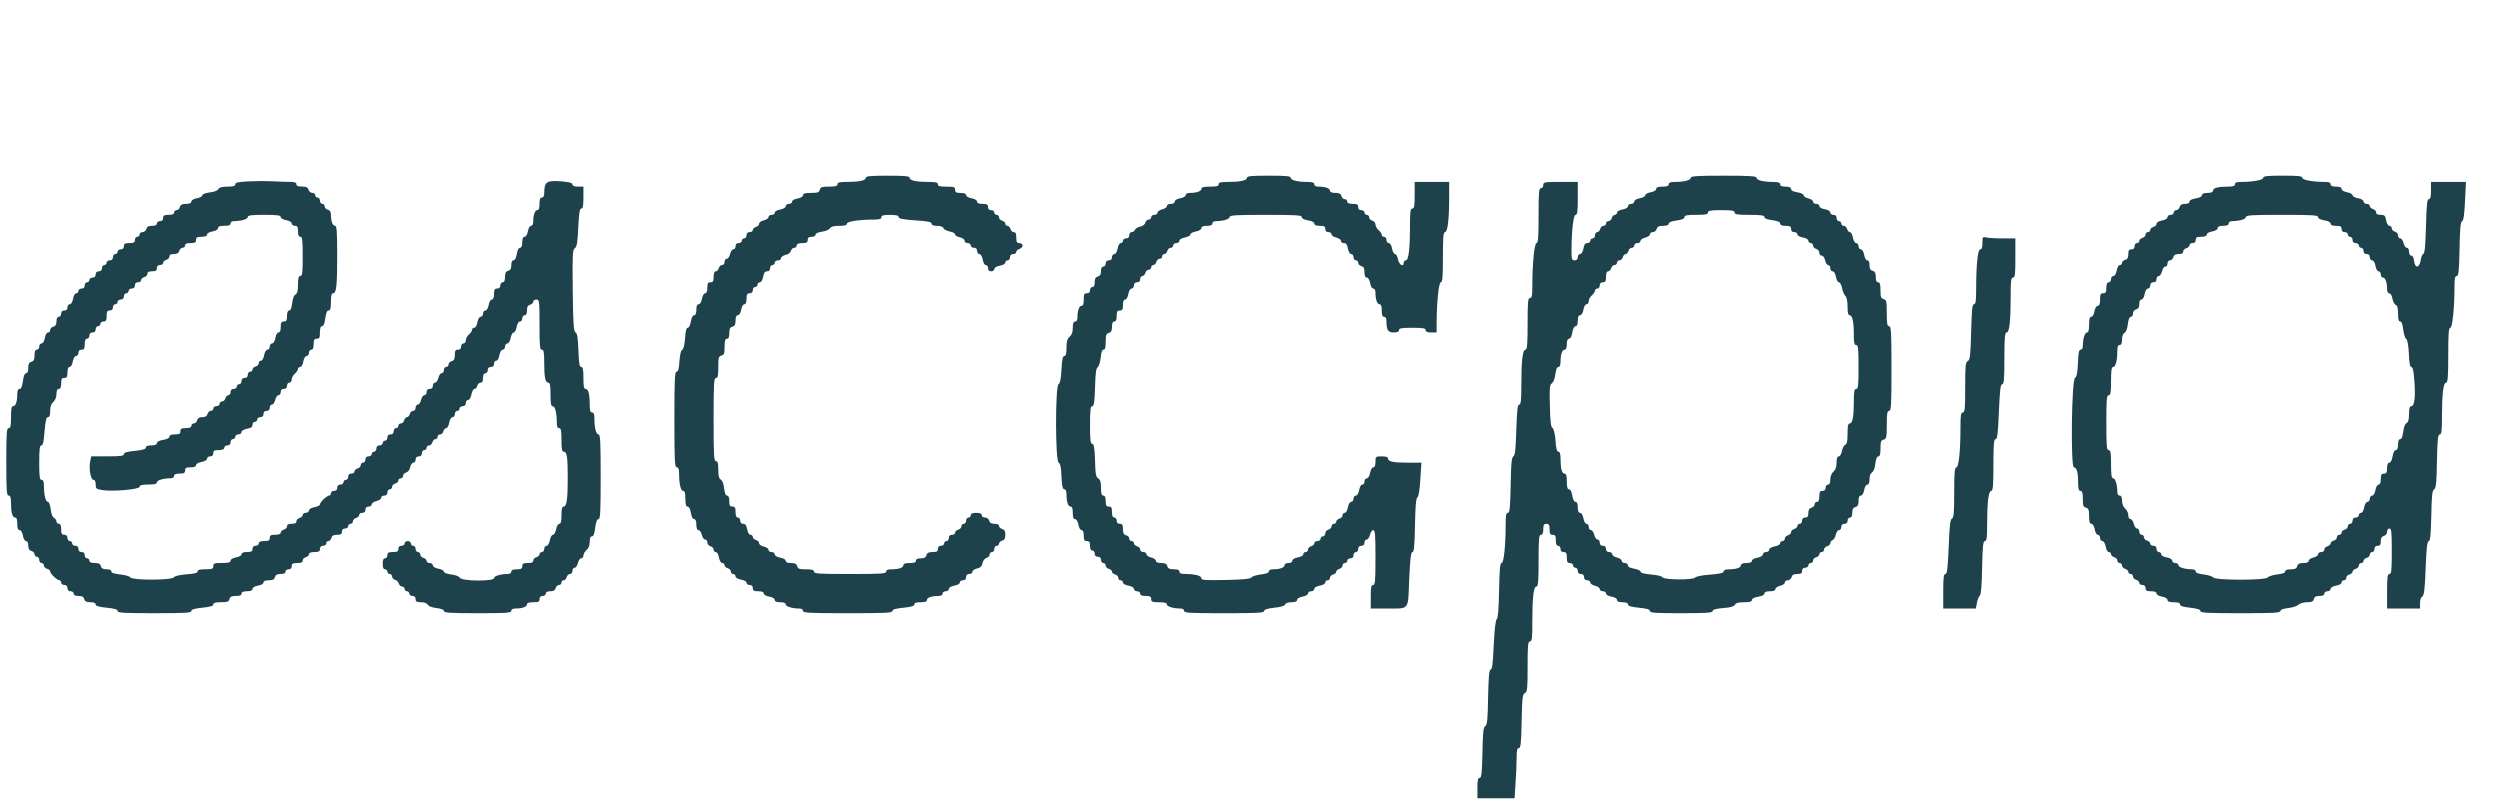
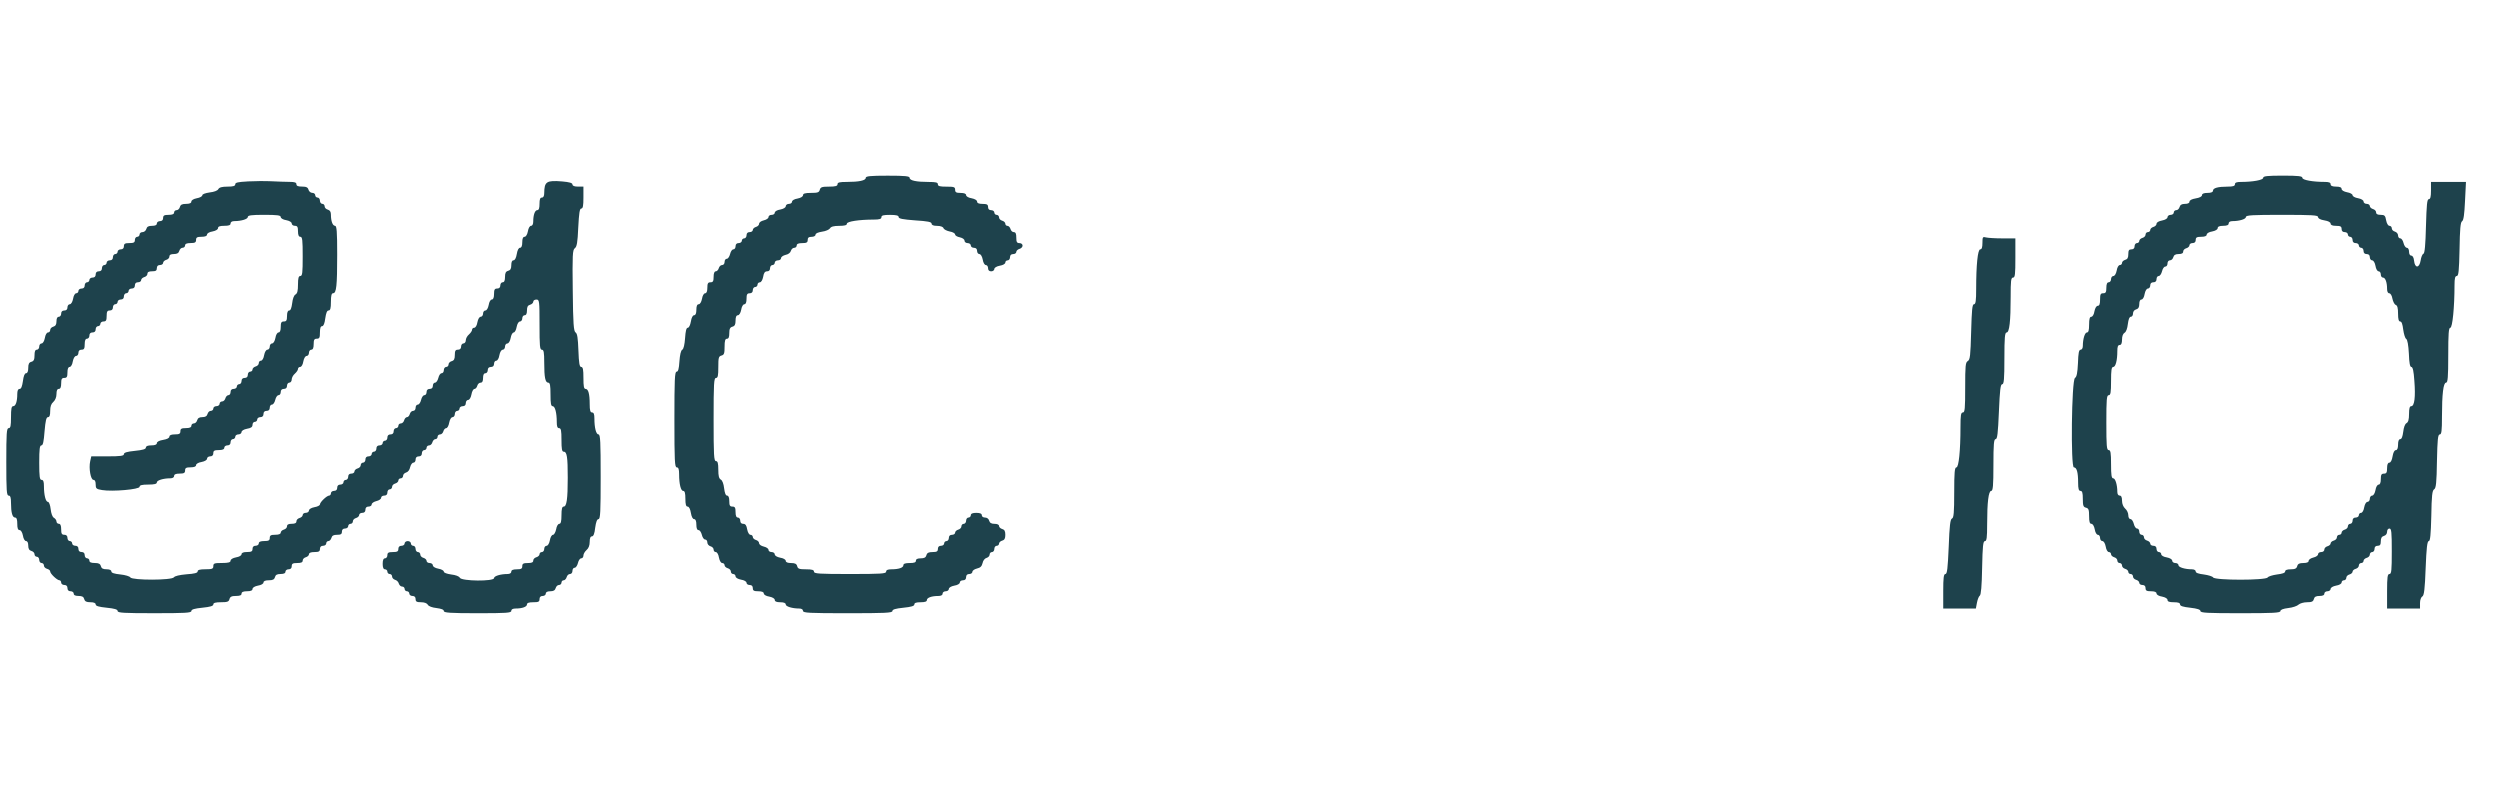
<svg xmlns="http://www.w3.org/2000/svg" version="1.0" width="1594pt" height="512pt" viewBox="0 0 1594 512" preserveAspectRatio="xMidYMid meet">
  <g transform="translate(0,512) scale(0.1,-0.1)" fill="#1E424C" stroke="none">
    <path d="M5520 3986 c0 -17 -43 -26 -121 -26 -46 0 -59 -3 -59 -15 0 -11 -13 -15 -54 -15 -45 0 -54 -3 -59 -20 -4 -17 -14 -20 -56 -20 -38 0 -51 -4 -51 -15 0 -8 -14 -17 -35 -21 -20 -3 -35 -12 -35 -20 0 -8 -9 -14 -20 -14 -11 0 -20 -7 -20 -15 0 -8 -14 -17 -35 -21 -20 -3 -35 -12 -35 -20 0 -8 -9 -14 -20 -14 -11 0 -20 -6 -20 -14 0 -8 -13 -17 -30 -21 -17 -4 -30 -13 -30 -22 0 -8 -9 -17 -20 -20 -11 -3 -20 -12 -20 -19 0 -8 -9 -14 -20 -14 -13 0 -20 -7 -20 -20 0 -11 -7 -20 -15 -20 -8 0 -15 -7 -15 -15 0 -8 -9 -15 -20 -15 -13 0 -20 -7 -20 -20 0 -11 -6 -20 -14 -20 -8 0 -17 -13 -21 -30 -4 -16 -13 -30 -21 -30 -8 0 -14 -9 -14 -20 0 -12 -7 -20 -16 -20 -9 0 -18 -9 -21 -20 -3 -11 -12 -20 -19 -20 -9 0 -14 -12 -14 -35 0 -28 -4 -35 -20 -35 -16 0 -20 -7 -20 -35 0 -23 -5 -35 -14 -35 -8 0 -17 -15 -20 -35 -4 -21 -13 -35 -21 -35 -10 0 -15 -11 -15 -35 0 -23 -5 -35 -14 -35 -9 0 -17 -15 -21 -40 -4 -23 -12 -40 -20 -40 -9 0 -14 -21 -17 -66 -3 -41 -9 -69 -18 -74 -9 -5 -15 -33 -18 -74 -3 -48 -8 -66 -18 -66 -12 0 -14 -52 -14 -305 0 -264 2 -305 15 -305 11 0 15 -12 15 -44 0 -63 11 -106 26 -106 10 0 14 -14 14 -50 0 -36 4 -50 14 -50 9 0 17 -15 21 -40 4 -25 12 -40 21 -40 9 0 14 -12 14 -35 0 -24 5 -35 14 -35 8 0 17 -14 21 -30 4 -17 13 -30 21 -30 8 0 14 -8 14 -19 0 -10 9 -21 20 -24 11 -3 20 -12 20 -21 0 -9 6 -16 14 -16 8 0 17 -15 20 -35 4 -21 13 -35 21 -35 8 0 15 -6 15 -14 0 -7 9 -16 20 -19 11 -3 20 -12 20 -21 0 -9 7 -16 15 -16 8 0 15 -7 15 -15 0 -8 14 -17 35 -21 20 -3 35 -12 35 -20 0 -8 9 -14 20 -14 13 0 20 -7 20 -20 0 -16 7 -20 35 -20 23 0 35 -5 35 -14 0 -8 15 -17 35 -20 21 -4 35 -13 35 -21 0 -10 11 -15 35 -15 23 0 35 -5 35 -14 0 -13 41 -26 86 -26 15 0 24 -6 24 -15 0 -13 38 -15 285 -15 237 0 285 2 285 14 0 10 20 16 70 21 50 5 70 11 70 21 0 10 12 14 40 14 27 0 40 4 40 14 0 15 30 26 73 26 17 0 27 5 27 15 0 8 9 15 20 15 11 0 20 7 20 15 0 8 14 17 35 21 20 3 35 12 35 20 0 8 9 14 20 14 13 0 20 7 20 20 0 13 7 20 20 20 11 0 20 6 20 14 0 8 13 17 29 21 22 5 31 14 36 35 3 16 14 30 26 33 10 3 19 12 19 21 0 9 7 16 15 16 8 0 15 9 15 20 0 11 7 20 15 20 8 0 15 6 15 14 0 7 9 16 20 19 15 4 20 14 20 37 0 23 -5 33 -20 37 -11 3 -20 12 -20 19 0 9 -11 14 -29 14 -20 0 -30 6 -34 20 -3 12 -14 20 -26 20 -12 0 -21 6 -21 15 0 10 -11 15 -35 15 -24 0 -35 -5 -35 -15 0 -8 -7 -15 -15 -15 -8 0 -15 -9 -15 -20 0 -11 -7 -20 -15 -20 -8 0 -15 -7 -15 -16 0 -9 -9 -18 -20 -21 -11 -3 -20 -12 -20 -19 0 -8 -9 -14 -20 -14 -13 0 -20 -7 -20 -20 0 -11 -7 -20 -15 -20 -8 0 -15 -7 -15 -15 0 -8 -9 -15 -20 -15 -13 0 -20 -7 -20 -20 0 -16 -7 -20 -34 -20 -25 0 -35 -5 -39 -20 -4 -15 -14 -20 -36 -20 -21 0 -31 -5 -31 -15 0 -11 -11 -15 -40 -15 -27 0 -40 -4 -40 -14 0 -16 -30 -26 -77 -26 -23 0 -33 -5 -33 -15 0 -13 -32 -15 -230 -15 -198 0 -230 2 -230 15 0 11 -12 15 -51 15 -42 0 -52 3 -56 20 -4 15 -14 20 -39 20 -22 0 -34 5 -34 14 0 8 -15 17 -35 20 -21 4 -35 13 -35 21 0 8 -9 15 -20 15 -11 0 -20 6 -20 14 0 8 -13 17 -30 21 -17 4 -30 13 -30 22 0 8 -9 17 -20 20 -11 3 -20 12 -20 19 0 8 -7 14 -15 14 -8 0 -17 14 -21 35 -4 25 -11 35 -25 35 -12 0 -19 7 -19 20 0 11 -7 20 -15 20 -10 0 -15 11 -15 35 0 28 -4 35 -20 35 -16 0 -20 7 -20 35 0 23 -5 35 -14 35 -9 0 -15 16 -19 47 -3 27 -11 50 -21 55 -12 7 -16 24 -16 63 0 42 -4 55 -15 55 -13 0 -15 36 -15 265 0 229 2 265 15 265 12 0 15 14 15 69 0 60 2 69 20 74 17 4 20 14 20 56 0 39 4 51 15 51 11 0 15 11 15 36 0 27 5 37 20 41 15 4 20 14 20 39 0 23 5 34 15 34 8 0 17 14 21 35 3 20 12 35 20 35 9 0 14 12 14 35 0 28 4 35 20 35 13 0 20 7 20 20 0 11 7 20 15 20 8 0 15 7 15 15 0 8 7 15 15 15 8 0 17 14 21 35 4 25 11 35 25 35 12 0 19 7 19 20 0 11 7 20 15 20 8 0 15 7 15 15 0 8 9 15 20 15 11 0 20 6 20 14 0 8 13 17 29 21 17 3 31 14 34 26 3 10 12 19 21 19 9 0 16 7 16 15 0 10 11 15 35 15 28 0 35 4 35 20 0 15 7 20 25 20 14 0 25 6 25 14 0 8 16 15 42 19 23 3 45 13 50 21 6 11 24 16 58 16 36 0 50 4 50 14 0 14 78 26 171 26 37 0 49 4 49 15 0 12 13 15 55 15 40 0 55 -4 55 -14 0 -10 26 -15 105 -21 80 -5 105 -10 105 -21 0 -9 12 -14 35 -14 22 0 38 -6 41 -15 3 -8 21 -17 40 -21 19 -3 34 -12 34 -19 0 -7 14 -15 30 -18 18 -4 30 -13 30 -22 0 -8 9 -15 20 -15 11 0 20 -7 20 -15 0 -8 9 -15 20 -15 13 0 20 -7 20 -20 0 -11 7 -20 15 -20 8 0 17 -14 21 -35 3 -20 12 -35 20 -35 8 0 14 -9 14 -20 0 -13 7 -20 20 -20 11 0 20 7 20 15 0 8 14 17 35 21 20 3 35 12 35 20 0 8 7 14 15 14 8 0 15 9 15 20 0 13 7 20 20 20 11 0 20 6 20 14 0 7 9 16 20 19 11 3 20 12 20 21 0 9 -8 16 -20 16 -16 0 -20 7 -20 35 0 25 -4 35 -16 35 -9 0 -18 9 -21 20 -3 11 -12 20 -19 20 -8 0 -14 6 -14 14 0 7 -9 16 -20 19 -11 3 -20 12 -20 21 0 9 -7 16 -15 16 -8 0 -15 7 -15 15 0 8 -9 15 -20 15 -13 0 -20 7 -20 20 0 16 -7 20 -35 20 -24 0 -35 5 -35 15 0 8 -14 17 -35 21 -20 3 -35 12 -35 20 0 9 -12 14 -35 14 -28 0 -35 4 -35 20 0 18 -7 20 -55 20 -42 0 -55 3 -55 15 0 12 -13 15 -59 15 -78 0 -121 9 -121 26 0 11 -28 14 -140 14 -112 0 -140 -3 -140 -14z" />
-     <path d="M7950 3986 c0 -17 -43 -26 -121 -26 -46 0 -59 -3 -59 -15 0 -12 -13 -15 -55 -15 -40 0 -55 -4 -55 -14 0 -15 -30 -26 -72 -26 -17 0 -28 -5 -28 -14 0 -8 -15 -17 -35 -20 -21 -4 -35 -13 -35 -21 0 -9 -10 -15 -25 -15 -15 0 -25 -6 -25 -14 0 -8 -13 -17 -30 -21 -16 -4 -30 -13 -30 -21 0 -8 -9 -14 -20 -14 -11 0 -20 -7 -20 -15 0 -8 -7 -15 -16 -15 -9 0 -18 -9 -21 -19 -3 -12 -17 -23 -33 -26 -16 -3 -31 -13 -34 -21 -3 -8 -12 -14 -21 -14 -8 0 -15 -9 -15 -20 0 -13 -7 -20 -20 -20 -11 0 -20 -7 -20 -15 0 -8 -6 -15 -14 -15 -8 0 -17 -15 -20 -35 -4 -21 -13 -35 -21 -35 -8 0 -15 -9 -15 -20 0 -13 -7 -20 -20 -20 -13 0 -20 -7 -20 -20 0 -11 -7 -20 -15 -20 -10 0 -15 -10 -15 -29 0 -20 -6 -30 -20 -34 -15 -4 -20 -14 -20 -36 0 -21 -5 -31 -15 -31 -8 0 -15 -9 -15 -20 0 -13 -7 -20 -20 -20 -17 0 -20 -7 -20 -40 0 -27 -4 -40 -14 -40 -15 0 -26 -30 -26 -72 0 -18 -5 -28 -15 -28 -11 0 -15 -11 -15 -40 0 -28 -6 -45 -20 -57 -15 -13 -20 -30 -20 -70 0 -38 -4 -53 -14 -53 -10 0 -15 -22 -18 -86 -3 -59 -9 -88 -19 -94 -21 -14 -21 -487 1 -500 11 -7 16 -32 18 -90 3 -60 8 -80 18 -80 9 0 14 -11 14 -32 0 -48 10 -78 26 -78 10 0 14 -13 14 -40 0 -28 4 -40 15 -40 8 0 17 -14 21 -35 3 -20 12 -35 20 -35 9 0 14 -12 14 -35 0 -28 4 -35 20 -35 16 0 20 -7 20 -30 0 -20 5 -30 15 -30 8 0 15 -9 15 -20 0 -13 7 -20 20 -20 13 0 20 -7 20 -20 0 -11 7 -20 15 -20 8 0 15 -7 15 -16 0 -9 9 -18 20 -21 11 -3 20 -11 20 -18 0 -7 9 -15 20 -18 11 -3 20 -12 20 -21 0 -9 7 -16 15 -16 8 0 15 -6 15 -14 0 -8 15 -17 35 -20 21 -4 35 -13 35 -21 0 -8 9 -15 20 -15 11 0 20 -7 20 -15 0 -10 11 -15 35 -15 28 0 35 -4 35 -20 0 -17 7 -20 50 -20 36 0 50 -4 50 -14 0 -13 41 -26 86 -26 15 0 24 -6 24 -15 0 -13 35 -15 255 -15 210 0 255 2 255 14 0 9 20 16 64 21 42 4 66 11 70 21 3 8 19 14 41 14 24 0 35 5 35 15 0 8 14 17 35 21 20 3 35 12 35 20 0 8 9 14 20 14 11 0 20 7 20 15 0 8 14 17 35 21 20 3 35 12 35 20 0 8 7 14 15 14 8 0 15 7 15 16 0 9 9 18 20 21 11 3 20 11 20 18 0 7 9 15 20 18 11 3 20 12 20 21 0 9 7 16 15 16 8 0 15 7 15 15 0 8 9 15 20 15 13 0 20 7 20 20 0 11 7 20 15 20 8 0 15 9 15 20 0 13 7 20 20 20 13 0 20 7 20 20 0 11 6 20 14 20 8 0 17 14 21 30 4 16 13 30 21 30 12 0 14 -30 14 -175 0 -149 -2 -175 -15 -175 -12 0 -15 -15 -15 -75 l0 -75 98 0 c153 0 139 -17 147 186 6 133 11 174 21 174 10 0 13 38 16 170 2 123 7 173 15 178 8 5 15 47 19 115 l7 107 -84 0 c-97 0 -129 7 -129 26 0 10 -13 14 -40 14 -39 0 -40 -1 -40 -35 0 -23 -5 -35 -14 -35 -8 0 -17 -15 -20 -35 -4 -21 -13 -35 -21 -35 -8 0 -15 -9 -15 -20 0 -11 -6 -20 -14 -20 -8 0 -17 -15 -20 -35 -4 -21 -13 -35 -21 -35 -8 0 -15 -9 -15 -20 0 -11 -7 -20 -15 -20 -8 0 -17 -14 -21 -35 -3 -20 -12 -35 -20 -35 -8 0 -14 -7 -14 -16 0 -9 -9 -18 -20 -21 -11 -3 -20 -12 -20 -19 0 -8 -7 -14 -15 -14 -8 0 -15 -7 -15 -16 0 -9 -9 -18 -20 -21 -11 -3 -20 -14 -20 -24 0 -11 -7 -19 -15 -19 -8 0 -15 -7 -15 -15 0 -8 -9 -15 -20 -15 -11 0 -20 -6 -20 -14 0 -7 -9 -16 -20 -19 -11 -3 -20 -12 -20 -21 0 -9 -7 -16 -15 -16 -8 0 -15 -6 -15 -14 0 -8 -15 -17 -35 -20 -21 -4 -35 -13 -35 -21 0 -9 -10 -15 -25 -15 -15 0 -25 -6 -25 -14 0 -15 -30 -26 -72 -26 -17 0 -28 -5 -28 -14 0 -9 -18 -15 -52 -19 -28 -4 -55 -12 -59 -19 -6 -9 -51 -14 -164 -16 -130 -3 -155 -1 -155 11 0 16 -41 27 -101 27 -28 0 -39 4 -39 15 0 11 -11 15 -36 15 -27 0 -37 5 -41 20 -4 15 -14 20 -39 20 -23 0 -34 5 -34 14 0 8 -13 17 -30 21 -16 4 -30 13 -30 21 0 8 -9 14 -20 14 -12 0 -20 7 -20 16 0 9 -9 18 -20 21 -11 3 -20 12 -20 19 0 8 -7 14 -15 14 -8 0 -15 7 -15 16 0 9 -9 18 -20 21 -15 4 -20 14 -20 39 0 27 -4 34 -20 34 -13 0 -20 7 -20 20 0 11 -7 20 -15 20 -10 0 -15 11 -15 35 0 28 -4 35 -20 35 -16 0 -20 7 -20 35 0 24 -5 35 -15 35 -11 0 -15 12 -15 50 0 36 -5 52 -17 59 -15 8 -19 27 -21 115 -3 83 -7 106 -18 106 -11 0 -14 23 -14 120 0 97 3 120 14 120 11 0 15 25 18 120 2 89 7 123 17 129 7 5 16 32 19 60 3 34 9 51 18 51 10 0 14 14 14 51 0 42 3 52 20 56 15 4 20 14 20 39 0 24 5 34 15 34 10 0 15 11 15 35 0 28 4 35 20 35 16 0 20 7 20 35 0 23 5 35 14 35 8 0 17 15 20 35 4 21 13 35 21 35 8 0 15 9 15 20 0 13 7 20 20 20 13 0 20 7 20 20 0 11 6 20 14 20 7 0 16 9 19 20 3 11 12 20 21 20 9 0 16 7 16 15 0 8 6 15 14 15 7 0 16 9 19 20 3 11 12 20 21 20 9 0 16 7 16 15 0 8 6 15 14 15 7 0 16 9 19 20 3 11 12 20 21 20 9 0 16 7 16 15 0 8 9 15 20 15 11 0 20 7 20 15 0 8 14 17 35 21 19 3 35 12 35 19 0 7 16 16 35 19 21 4 35 13 35 21 0 10 11 15 35 15 24 0 35 5 35 15 0 9 9 15 24 15 45 0 86 13 86 26 0 12 42 14 230 14 191 0 230 -2 230 -14 0 -9 15 -17 40 -21 25 -4 40 -12 40 -21 0 -9 12 -14 35 -14 28 0 35 -4 35 -20 0 -13 7 -20 20 -20 11 0 20 -6 20 -14 0 -8 14 -17 30 -21 17 -4 30 -13 30 -21 0 -8 8 -14 19 -14 14 0 21 -10 25 -35 4 -21 13 -35 21 -35 8 0 15 -9 15 -20 0 -11 7 -20 15 -20 8 0 15 -7 15 -16 0 -9 9 -18 20 -21 15 -4 20 -14 20 -39 0 -23 5 -34 15 -34 8 0 17 -14 21 -35 3 -20 12 -35 20 -35 9 0 14 -11 14 -27 0 -43 11 -73 26 -73 10 0 14 -13 14 -40 0 -29 4 -40 15 -40 10 0 15 -10 15 -27 0 -58 10 -73 46 -73 24 0 34 5 34 15 0 12 16 15 85 15 69 0 85 -3 85 -15 0 -10 11 -15 35 -15 l35 0 0 53 c0 135 13 267 27 267 10 0 13 32 13 160 0 128 3 160 14 160 16 0 26 82 26 221 l0 99 -110 0 -110 0 0 -85 c0 -69 -3 -85 -15 -85 -12 0 -15 -19 -15 -112 0 -147 -9 -218 -26 -218 -8 0 -14 -7 -14 -15 0 -31 -29 -14 -36 20 -3 19 -12 35 -19 35 -7 0 -16 16 -19 35 -4 21 -13 35 -21 35 -8 0 -15 9 -15 20 0 11 -7 20 -15 20 -8 0 -15 6 -15 13 0 7 -9 20 -20 30 -11 9 -20 25 -20 36 0 10 -9 21 -20 24 -11 3 -20 12 -20 21 0 9 -7 16 -15 16 -8 0 -15 7 -15 15 0 8 -9 15 -20 15 -13 0 -20 7 -20 20 0 16 -7 20 -35 20 -24 0 -35 5 -35 15 0 8 -7 15 -16 15 -9 0 -18 9 -21 20 -4 15 -14 20 -39 20 -22 0 -34 5 -34 14 0 15 -30 26 -72 26 -18 0 -28 5 -28 15 0 11 -12 15 -44 15 -63 0 -106 11 -106 26 0 11 -28 14 -140 14 -112 0 -140 -3 -140 -14z" />
-     <path d="M10780 3986 c0 -15 -42 -26 -101 -26 -28 0 -39 -4 -39 -15 0 -11 -11 -15 -40 -15 -28 0 -40 -4 -40 -15 0 -8 -14 -17 -35 -21 -19 -3 -35 -12 -35 -19 0 -7 -16 -16 -35 -19 -21 -4 -35 -13 -35 -21 0 -8 -9 -15 -20 -15 -11 0 -20 -7 -20 -15 0 -8 -14 -17 -35 -21 -20 -3 -35 -12 -35 -20 0 -8 -6 -14 -14 -14 -7 0 -16 -9 -19 -20 -3 -11 -12 -20 -21 -20 -9 0 -16 -7 -16 -15 0 -8 -7 -15 -16 -15 -9 0 -18 -9 -21 -20 -3 -11 -12 -20 -19 -20 -8 0 -14 -9 -14 -20 0 -11 -7 -20 -15 -20 -8 0 -15 -7 -15 -15 0 -8 -8 -15 -19 -15 -14 0 -21 -10 -25 -35 -4 -21 -13 -35 -21 -35 -8 0 -15 -9 -15 -20 0 -13 -7 -20 -20 -20 -18 0 -20 7 -20 63 0 124 12 227 26 227 11 0 14 23 14 105 l0 105 -110 0 c-103 0 -110 -1 -110 -20 0 -11 -7 -20 -15 -20 -13 0 -15 -26 -15 -175 0 -140 -3 -175 -13 -175 -14 0 -27 -133 -27 -282 0 -54 -3 -68 -15 -68 -13 0 -15 -25 -15 -165 0 -132 -3 -165 -14 -165 -18 0 -26 -71 -26 -227 0 -97 -3 -123 -14 -123 -10 0 -14 -34 -18 -161 -4 -124 -8 -163 -19 -169 -11 -7 -15 -47 -17 -185 -3 -143 -6 -175 -18 -175 -11 0 -14 -17 -14 -77 0 -135 -12 -243 -26 -243 -10 0 -13 -41 -16 -175 -2 -121 -7 -178 -15 -183 -7 -5 -14 -62 -19 -165 -5 -117 -10 -157 -20 -157 -9 0 -13 -42 -16 -175 -2 -143 -6 -177 -18 -185 -12 -7 -16 -40 -18 -170 -3 -131 -6 -160 -18 -160 -11 0 -14 -15 -14 -65 l0 -65 118 0 119 0 6 98 c4 53 7 125 7 160 0 47 3 62 14 62 12 0 15 31 18 171 3 150 5 172 21 180 15 9 17 28 17 169 0 136 2 160 15 160 13 0 15 20 15 123 0 156 8 227 26 227 11 0 14 33 14 165 0 140 2 165 15 165 10 0 15 11 15 35 0 28 4 35 20 35 16 0 20 -7 20 -35 0 -28 4 -35 20 -35 16 0 20 -7 20 -35 0 -24 5 -35 15 -35 8 0 15 -9 15 -20 0 -13 7 -20 20 -20 16 0 20 -7 20 -35 0 -28 4 -35 20 -35 11 0 20 -7 20 -15 0 -8 7 -15 15 -15 8 0 15 -9 15 -20 0 -13 7 -20 20 -20 13 0 20 -7 20 -20 0 -13 7 -20 20 -20 11 0 20 -6 20 -14 0 -8 14 -17 30 -21 17 -4 30 -13 30 -21 0 -8 9 -14 20 -14 11 0 20 -6 20 -14 0 -8 15 -17 35 -20 21 -4 35 -13 35 -21 0 -10 11 -15 35 -15 23 0 35 -5 35 -14 0 -10 20 -16 70 -21 50 -5 70 -11 70 -21 0 -12 35 -14 200 -14 162 0 200 3 200 14 0 9 20 15 67 19 46 3 69 10 75 21 6 11 23 16 58 16 36 0 50 4 50 14 0 9 15 17 40 21 25 4 40 12 40 21 0 9 12 14 35 14 24 0 35 5 35 14 0 8 14 17 30 21 17 4 30 13 30 21 0 8 8 14 19 14 10 0 21 9 24 20 4 15 14 20 36 20 24 0 31 4 31 20 0 13 7 20 20 20 11 0 20 7 20 15 0 8 7 15 15 15 8 0 15 7 15 16 0 9 9 18 20 21 11 3 20 12 20 19 0 8 7 14 15 14 8 0 15 7 15 16 0 9 9 18 20 21 11 3 20 12 20 19 0 8 6 17 14 20 8 3 18 19 21 35 4 16 13 29 21 29 8 0 14 9 14 20 0 13 7 20 20 20 13 0 20 7 20 20 0 11 7 20 15 20 10 0 15 10 15 31 0 22 5 32 20 36 15 4 20 14 20 39 0 23 5 34 15 34 8 0 17 14 21 35 3 20 12 35 20 35 9 0 14 12 14 35 0 21 6 37 16 43 10 5 18 28 21 55 4 31 10 47 19 47 10 0 14 14 14 51 0 42 3 52 20 56 18 5 20 14 20 94 0 72 3 89 15 89 13 0 15 37 15 270 0 233 -2 270 -15 270 -12 0 -15 16 -15 84 0 75 -2 84 -20 89 -17 4 -20 14 -20 56 0 39 -4 51 -15 51 -10 0 -15 10 -15 34 0 25 -5 35 -20 39 -15 4 -20 14 -20 36 0 20 -5 31 -14 31 -8 0 -17 15 -20 35 -4 21 -13 35 -21 35 -8 0 -15 9 -15 20 0 11 -7 20 -15 20 -8 0 -17 14 -21 35 -3 19 -12 35 -19 35 -7 0 -15 9 -18 20 -3 11 -12 20 -21 20 -9 0 -16 7 -16 15 0 8 -7 15 -15 15 -8 0 -15 9 -15 20 0 13 -7 20 -20 20 -11 0 -20 7 -20 15 0 8 -14 17 -35 21 -20 3 -35 12 -35 20 0 8 -9 14 -20 14 -11 0 -20 6 -20 14 0 8 -13 17 -30 21 -16 4 -30 12 -30 20 0 7 -17 15 -40 19 -26 4 -40 11 -40 21 0 10 -11 15 -35 15 -24 0 -35 5 -35 15 0 11 -12 15 -44 15 -63 0 -106 11 -106 26 0 11 -38 14 -210 14 -172 0 -210 -3 -210 -14z m280 -221 c0 -12 17 -15 95 -15 74 0 95 -3 95 -14 0 -9 18 -16 50 -20 34 -5 50 -11 50 -21 0 -10 11 -15 35 -15 28 0 35 -4 35 -20 0 -13 7 -20 20 -20 11 0 20 -6 20 -14 0 -8 15 -17 35 -20 21 -4 35 -13 35 -21 0 -8 7 -15 15 -15 8 0 15 -7 15 -16 0 -9 9 -18 20 -21 11 -3 20 -14 20 -24 0 -11 7 -19 15 -19 9 0 18 -12 22 -30 3 -16 12 -30 19 -30 8 0 14 -9 14 -20 0 -11 7 -20 15 -20 8 0 17 -14 21 -35 3 -19 12 -35 19 -35 7 0 16 -16 20 -36 3 -20 13 -43 21 -51 9 -9 14 -35 14 -69 0 -39 4 -54 14 -54 17 0 26 -44 26 -126 0 -50 3 -64 15 -64 13 0 15 -22 15 -140 0 -118 -2 -140 -15 -140 -12 0 -15 -15 -15 -79 0 -97 -8 -141 -26 -141 -11 0 -14 -17 -14 -65 0 -49 -4 -67 -15 -71 -8 -3 -17 -21 -21 -40 -3 -19 -12 -34 -20 -34 -10 0 -14 -13 -14 -40 0 -28 -6 -45 -20 -57 -12 -11 -20 -30 -20 -50 0 -23 -5 -33 -15 -33 -8 0 -15 -9 -15 -20 0 -13 -7 -20 -20 -20 -16 0 -20 -7 -20 -35 0 -24 -5 -35 -15 -35 -8 0 -15 -7 -15 -16 0 -9 -9 -18 -20 -21 -14 -4 -20 -14 -20 -34 0 -22 -5 -29 -20 -29 -13 0 -20 -7 -20 -20 0 -11 -7 -20 -15 -20 -8 0 -15 -6 -15 -14 0 -7 -9 -16 -20 -19 -11 -3 -20 -12 -20 -20 0 -8 -9 -17 -20 -20 -11 -3 -20 -12 -20 -21 0 -9 -7 -16 -15 -16 -8 0 -15 -6 -15 -14 0 -8 -15 -17 -35 -20 -21 -4 -35 -13 -35 -21 0 -8 -9 -15 -20 -15 -11 0 -20 -7 -20 -15 0 -8 -14 -17 -35 -21 -20 -3 -35 -12 -35 -20 0 -9 -12 -14 -35 -14 -23 0 -35 -5 -35 -14 0 -16 -30 -26 -77 -26 -21 0 -33 -5 -33 -14 0 -9 -24 -15 -87 -20 -48 -3 -90 -12 -94 -18 -11 -17 -198 -16 -209 1 -4 8 -36 15 -74 18 -43 4 -66 10 -66 18 0 7 -18 15 -40 19 -26 4 -40 11 -40 21 0 8 -9 15 -20 15 -11 0 -20 6 -20 14 0 8 -13 17 -30 21 -16 4 -30 13 -30 21 0 8 -9 14 -20 14 -13 0 -20 7 -20 20 0 13 -7 20 -20 20 -13 0 -20 7 -20 20 0 11 -6 20 -14 20 -8 0 -17 13 -21 30 -4 16 -13 30 -21 30 -8 0 -14 9 -14 20 0 11 -6 20 -14 20 -8 0 -17 15 -20 35 -4 21 -13 35 -21 35 -10 0 -15 11 -15 35 0 23 -5 35 -14 35 -9 0 -17 15 -21 40 -4 25 -12 40 -21 40 -10 0 -14 14 -14 50 0 36 -4 50 -14 50 -17 0 -26 31 -26 93 0 33 -4 47 -14 47 -9 0 -15 20 -18 71 -4 45 -11 74 -19 80 -11 6 -15 42 -17 141 -3 115 -2 134 13 144 10 8 19 32 22 58 4 30 10 46 19 46 9 0 14 12 14 33 0 47 10 77 26 77 9 0 14 12 14 35 0 23 5 35 14 35 9 0 17 15 21 40 4 25 12 40 21 40 9 0 14 12 14 35 0 24 5 35 15 35 8 0 17 14 21 35 3 20 12 35 20 35 8 0 14 9 14 20 0 11 9 28 20 37 11 10 20 23 20 30 0 7 7 13 15 13 8 0 15 9 15 20 0 13 7 20 20 20 16 0 20 7 20 35 0 23 5 35 14 35 7 0 16 9 19 20 3 11 12 20 21 20 9 0 16 7 16 15 0 8 7 15 16 15 9 0 18 9 21 20 3 11 11 20 18 20 7 0 15 9 18 20 3 11 12 20 21 20 9 0 16 7 16 15 0 8 9 15 20 15 11 0 20 6 20 14 0 8 14 17 30 21 17 4 30 13 30 21 0 8 8 14 19 14 10 0 21 9 24 20 4 15 14 20 41 20 24 0 36 5 36 14 0 9 18 16 50 20 34 5 50 11 50 21 0 12 16 15 75 15 60 0 75 3 75 15 0 12 16 15 85 15 69 0 85 -3 85 -15z" />
    <path d="M14430 3986 c0 -14 -66 -26 -142 -26 -27 0 -38 -4 -38 -15 0 -11 -12 -15 -47 -15 -62 0 -93 -9 -93 -26 0 -9 -12 -14 -35 -14 -23 0 -35 -5 -35 -14 0 -9 -15 -17 -40 -21 -25 -4 -40 -12 -40 -21 0 -9 -11 -14 -29 -14 -20 0 -30 -6 -34 -20 -3 -11 -12 -20 -21 -20 -9 0 -16 -7 -16 -15 0 -8 -9 -15 -20 -15 -11 0 -20 -7 -20 -15 0 -8 -14 -17 -35 -21 -21 -4 -35 -12 -35 -21 0 -8 -9 -17 -20 -20 -11 -3 -20 -12 -20 -19 0 -8 -7 -14 -15 -14 -8 0 -15 -7 -15 -16 0 -9 -9 -18 -20 -21 -11 -3 -20 -12 -20 -19 0 -8 -7 -14 -15 -14 -8 0 -15 -9 -15 -20 0 -13 -7 -20 -20 -20 -16 0 -20 -7 -20 -31 0 -22 -5 -32 -20 -36 -11 -3 -20 -12 -20 -19 0 -8 -6 -14 -14 -14 -8 0 -17 -15 -20 -35 -4 -21 -13 -35 -21 -35 -8 0 -15 -9 -15 -20 0 -11 -7 -20 -15 -20 -10 0 -15 -11 -15 -35 0 -28 -4 -35 -20 -35 -17 0 -20 -7 -20 -40 0 -28 -4 -40 -15 -40 -8 0 -17 -14 -21 -35 -3 -20 -12 -35 -20 -35 -10 0 -14 -14 -14 -50 0 -36 -4 -50 -14 -50 -13 0 -26 -41 -26 -86 0 -14 -6 -24 -14 -24 -11 0 -15 -21 -17 -85 -3 -63 -8 -88 -19 -95 -22 -14 -28 -570 -7 -570 18 0 27 -31 27 -97 0 -40 4 -53 15 -53 11 0 15 -12 15 -51 0 -42 3 -52 20 -56 17 -4 20 -14 20 -54 0 -36 4 -49 15 -49 8 0 17 -14 21 -35 3 -20 12 -35 20 -35 8 0 14 -9 14 -20 0 -11 7 -20 15 -20 8 0 17 -14 21 -35 3 -20 12 -35 20 -35 8 0 14 -6 14 -14 0 -7 9 -16 20 -19 11 -3 20 -12 20 -21 0 -9 7 -16 15 -16 8 0 15 -7 15 -16 0 -9 9 -18 20 -21 11 -3 20 -12 20 -19 0 -8 7 -14 15 -14 8 0 15 -7 15 -16 0 -9 9 -18 20 -21 11 -3 20 -12 20 -19 0 -8 9 -14 20 -14 13 0 20 -7 20 -20 0 -16 7 -20 35 -20 23 0 35 -5 35 -14 0 -8 15 -17 35 -20 21 -4 35 -13 35 -21 0 -11 12 -15 40 -15 28 0 40 -4 40 -14 0 -10 19 -16 65 -21 45 -5 65 -12 65 -21 0 -12 45 -14 255 -14 208 0 255 2 255 14 0 8 17 15 50 19 28 3 57 13 66 22 9 8 33 15 54 15 29 0 39 4 43 20 4 15 14 20 36 20 21 0 31 5 31 15 0 8 9 15 20 15 11 0 20 7 20 15 0 8 14 17 35 21 20 3 35 12 35 20 0 8 7 14 15 14 8 0 15 7 15 16 0 9 9 18 20 21 11 3 20 11 20 18 0 7 9 15 20 18 11 3 20 12 20 21 0 9 7 16 15 16 8 0 15 6 15 14 0 7 9 16 20 19 11 3 20 12 20 21 0 9 7 16 15 16 8 0 15 9 15 20 0 13 7 20 20 20 15 0 20 7 20 29 0 20 6 30 20 34 12 3 20 14 20 26 0 12 6 21 15 21 13 0 15 -23 15 -145 0 -122 -2 -145 -15 -145 -12 0 -15 -19 -15 -110 l0 -110 105 0 105 0 0 35 c0 19 6 37 15 42 11 7 16 46 21 181 5 128 10 172 20 172 9 0 13 40 16 160 2 130 6 163 18 170 12 7 16 41 18 180 3 139 6 170 18 170 11 0 14 22 14 113 0 146 9 217 26 217 11 0 14 34 14 175 0 140 3 175 13 175 14 0 27 132 27 272 0 44 4 58 14 58 12 0 15 31 18 170 2 129 6 173 16 179 10 6 15 44 19 130 l6 121 -112 0 -111 0 0 -55 c0 -40 -4 -55 -14 -55 -11 0 -14 -35 -18 -172 -3 -120 -8 -173 -16 -176 -7 -2 -15 -22 -18 -43 -8 -50 -37 -51 -42 -1 -2 20 -9 32 -18 32 -8 0 -14 10 -14 25 0 15 -6 25 -14 25 -8 0 -17 14 -21 30 -4 17 -13 30 -21 30 -8 0 -14 8 -14 19 0 10 -9 21 -20 24 -11 3 -20 12 -20 21 0 9 -7 16 -15 16 -8 0 -17 14 -21 35 -5 30 -10 35 -35 35 -20 0 -29 5 -29 16 0 9 -9 18 -20 21 -11 3 -20 12 -20 19 0 8 -9 14 -20 14 -11 0 -20 7 -20 15 0 8 -14 17 -35 21 -19 3 -35 12 -35 19 0 7 -16 16 -35 19 -21 4 -35 13 -35 21 0 10 -11 15 -35 15 -24 0 -35 5 -35 15 0 11 -11 15 -37 15 -77 0 -143 12 -143 26 0 11 -26 14 -125 14 -99 0 -125 -3 -125 -14z m350 -250 c0 -9 15 -17 40 -21 25 -4 40 -12 40 -21 0 -9 12 -14 35 -14 28 0 35 -4 35 -20 0 -13 7 -20 20 -20 11 0 20 -7 20 -15 0 -8 7 -15 15 -15 8 0 15 -9 15 -20 0 -13 7 -20 20 -20 11 0 20 -7 20 -15 0 -8 7 -15 15 -15 8 0 15 -9 15 -20 0 -13 7 -20 20 -20 13 0 20 -7 20 -20 0 -11 7 -20 15 -20 8 0 17 -14 21 -35 3 -20 12 -35 20 -35 8 0 14 -9 14 -20 0 -11 6 -20 14 -20 15 0 26 -30 26 -72 0 -17 5 -28 14 -28 8 0 17 -15 20 -34 4 -19 13 -37 21 -40 11 -4 15 -21 15 -56 0 -35 4 -50 14 -50 9 0 15 -18 19 -52 4 -28 12 -55 19 -59 8 -5 14 -39 17 -94 2 -60 7 -85 16 -85 9 0 15 -27 19 -89 8 -101 1 -161 -20 -161 -10 0 -14 -14 -14 -50 0 -35 -5 -52 -16 -58 -10 -5 -18 -28 -21 -55 -4 -31 -10 -47 -19 -47 -9 0 -14 -12 -14 -35 0 -23 -5 -35 -14 -35 -9 0 -17 -15 -21 -40 -4 -25 -12 -40 -21 -40 -9 0 -14 -12 -14 -35 0 -28 -4 -35 -20 -35 -16 0 -20 -7 -20 -35 0 -23 -5 -35 -14 -35 -8 0 -17 -15 -20 -35 -4 -21 -13 -35 -21 -35 -8 0 -15 -9 -15 -20 0 -11 -7 -20 -15 -20 -8 0 -17 -14 -21 -35 -3 -20 -12 -35 -20 -35 -8 0 -14 -7 -14 -15 0 -8 -9 -15 -20 -15 -13 0 -20 -7 -20 -20 0 -11 -7 -20 -15 -20 -8 0 -15 -7 -15 -16 0 -9 -9 -18 -20 -21 -11 -3 -20 -12 -20 -19 0 -8 -7 -14 -15 -14 -8 0 -15 -7 -15 -16 0 -9 -9 -18 -20 -21 -11 -3 -20 -11 -20 -18 0 -7 -9 -15 -20 -18 -11 -3 -20 -12 -20 -21 0 -9 -8 -16 -20 -16 -11 0 -20 -6 -20 -14 0 -8 -13 -17 -30 -21 -16 -4 -30 -13 -30 -21 0 -9 -11 -14 -34 -14 -25 0 -35 -5 -39 -20 -4 -15 -14 -20 -41 -20 -24 0 -36 -5 -36 -14 0 -9 -18 -15 -52 -19 -28 -4 -55 -12 -59 -19 -12 -19 -336 -19 -348 0 -4 7 -31 15 -59 19 -34 4 -52 10 -52 19 0 8 -10 14 -24 14 -45 0 -86 13 -86 26 0 8 -9 14 -20 14 -11 0 -20 7 -20 15 0 8 -14 17 -35 21 -20 3 -35 12 -35 20 0 8 -7 14 -15 14 -8 0 -15 9 -15 20 0 13 -7 20 -20 20 -11 0 -20 6 -20 14 0 7 -9 16 -20 19 -11 3 -20 12 -20 21 0 9 -7 16 -15 16 -8 0 -15 9 -15 20 0 11 -6 20 -14 20 -8 0 -17 13 -21 30 -4 16 -13 30 -21 30 -8 0 -14 10 -14 25 0 14 -9 33 -20 42 -12 11 -20 30 -20 50 0 23 -5 33 -15 33 -9 0 -15 9 -15 24 0 45 -13 86 -26 86 -11 0 -14 20 -14 90 0 73 -3 90 -15 90 -13 0 -15 26 -15 175 0 149 2 175 15 175 12 0 15 17 15 90 0 70 3 90 14 90 15 0 26 42 26 101 0 28 4 39 15 39 10 0 15 11 15 35 0 21 6 37 16 43 10 5 18 28 21 55 4 31 10 47 19 47 8 0 14 9 14 21 0 12 8 23 20 26 14 4 20 14 20 34 0 18 5 29 14 29 8 0 17 15 20 35 4 21 13 35 21 35 8 0 15 9 15 20 0 13 7 20 20 20 13 0 20 7 20 20 0 11 6 20 14 20 8 0 17 14 21 30 4 17 13 30 21 30 8 0 14 9 14 20 0 12 7 20 16 20 9 0 18 9 21 20 4 14 14 20 34 20 20 0 29 5 29 16 0 9 9 18 20 21 11 3 20 12 20 19 0 8 9 14 20 14 13 0 20 7 20 20 0 16 7 20 35 20 23 0 35 5 35 14 0 8 15 17 35 20 21 4 35 13 35 21 0 10 11 15 35 15 24 0 35 5 35 15 0 9 9 15 24 15 45 0 86 13 86 26 0 12 42 14 230 14 191 0 230 -2 230 -14z" />
-     <path d="M1578 3963 c-60 -3 -78 -7 -78 -18 0 -11 -13 -15 -50 -15 -35 0 -52 -5 -58 -16 -5 -10 -28 -18 -55 -21 -28 -4 -47 -11 -47 -18 0 -7 -16 -16 -35 -19 -21 -4 -35 -13 -35 -21 0 -10 -11 -15 -34 -15 -25 0 -35 -5 -39 -20 -3 -11 -12 -20 -21 -20 -9 0 -16 -7 -16 -15 0 -10 -11 -15 -35 -15 -28 0 -35 -4 -35 -20 0 -13 -7 -20 -20 -20 -11 0 -20 -7 -20 -15 0 -10 -10 -15 -31 -15 -22 0 -32 -5 -36 -20 -3 -11 -14 -20 -24 -20 -11 0 -19 -7 -19 -15 0 -8 -7 -15 -15 -15 -8 0 -15 -9 -15 -20 0 -16 -7 -20 -35 -20 -28 0 -35 -4 -35 -20 0 -13 -7 -20 -20 -20 -11 0 -20 -7 -20 -15 0 -8 -7 -15 -15 -15 -8 0 -15 -9 -15 -20 0 -13 -7 -20 -20 -20 -11 0 -20 -7 -20 -15 0 -8 -7 -15 -15 -15 -8 0 -15 -9 -15 -20 0 -13 -7 -20 -20 -20 -13 0 -20 -7 -20 -20 0 -13 -7 -20 -20 -20 -11 0 -20 -7 -20 -15 0 -8 -7 -15 -15 -15 -8 0 -15 -9 -15 -20 0 -13 -7 -20 -20 -20 -11 0 -20 -7 -20 -15 0 -8 -6 -15 -14 -15 -8 0 -17 -15 -20 -35 -4 -21 -13 -35 -21 -35 -8 0 -15 -9 -15 -20 0 -13 -7 -20 -20 -20 -13 0 -20 -7 -20 -20 0 -11 -7 -20 -15 -20 -10 0 -15 -10 -15 -29 0 -20 -6 -30 -20 -34 -11 -3 -20 -12 -20 -21 0 -9 -6 -16 -14 -16 -8 0 -17 -15 -20 -35 -4 -21 -13 -35 -21 -35 -8 0 -15 -9 -15 -20 0 -11 -7 -20 -15 -20 -11 0 -15 -11 -15 -36 0 -27 -5 -37 -20 -41 -15 -4 -20 -14 -20 -39 0 -22 -5 -34 -14 -34 -9 0 -16 -18 -20 -50 -5 -34 -11 -50 -21 -50 -10 0 -15 -11 -15 -32 0 -48 -10 -78 -26 -78 -11 0 -14 -17 -14 -70 0 -56 -3 -70 -15 -70 -13 0 -15 -31 -15 -215 0 -184 2 -215 15 -215 11 0 15 -12 15 -47 0 -62 9 -93 26 -93 10 0 14 -13 14 -40 0 -28 4 -40 15 -40 8 0 17 -14 21 -35 3 -20 12 -35 20 -35 9 0 14 -11 14 -29 0 -20 6 -30 20 -34 11 -3 20 -12 20 -21 0 -9 7 -16 15 -16 8 0 15 -9 15 -20 0 -11 7 -20 15 -20 8 0 15 -7 15 -16 0 -9 9 -18 20 -21 11 -3 20 -10 20 -17 0 -14 44 -56 59 -56 6 0 11 -7 11 -15 0 -8 9 -15 20 -15 13 0 20 -7 20 -20 0 -13 7 -20 20 -20 11 0 20 -7 20 -15 0 -10 10 -15 31 -15 22 0 32 -5 36 -20 4 -15 14 -20 39 -20 22 0 34 -5 34 -14 0 -10 20 -16 70 -21 50 -5 70 -11 70 -21 0 -12 40 -14 235 -14 195 0 235 2 235 14 0 10 20 16 70 21 50 5 70 11 70 21 0 10 14 14 49 14 40 0 50 3 54 20 4 15 14 20 41 20 25 0 36 4 36 15 0 10 11 15 35 15 24 0 35 5 35 15 0 8 14 17 35 21 20 3 35 12 35 20 0 9 12 14 34 14 25 0 35 5 39 20 4 15 14 20 36 20 21 0 31 5 31 15 0 8 9 15 20 15 13 0 20 7 20 20 0 16 7 20 35 20 25 0 35 4 35 16 0 9 9 18 20 21 11 3 20 12 20 19 0 9 12 14 35 14 28 0 35 4 35 20 0 13 7 20 20 20 11 0 20 7 20 15 0 8 6 15 14 15 7 0 16 9 19 20 4 15 14 20 36 20 24 0 31 4 31 20 0 13 7 20 20 20 11 0 20 7 20 15 0 8 7 15 15 15 8 0 15 7 15 16 0 9 9 18 20 21 11 3 20 12 20 19 0 8 9 14 20 14 13 0 20 7 20 20 0 13 7 20 20 20 11 0 20 6 20 14 0 8 14 17 30 21 17 4 30 13 30 21 0 8 9 14 20 14 13 0 20 7 20 20 0 11 7 20 15 20 8 0 15 7 15 16 0 9 9 18 20 21 11 3 20 12 20 19 0 8 7 14 15 14 8 0 15 7 15 16 0 9 9 18 19 21 12 3 23 17 26 34 4 16 13 29 21 29 8 0 14 9 14 20 0 13 7 20 20 20 13 0 20 7 20 20 0 11 7 20 15 20 8 0 15 7 15 15 0 8 7 15 16 15 9 0 18 9 21 20 3 11 12 20 19 20 8 0 14 7 14 15 0 8 7 15 16 15 9 0 18 9 21 20 3 11 11 20 18 20 7 0 16 16 19 35 4 21 13 35 21 35 8 0 15 9 15 20 0 11 7 20 15 20 8 0 15 7 15 15 0 8 9 15 20 15 13 0 20 7 20 20 0 11 7 20 15 20 8 0 17 14 21 35 3 19 12 35 19 35 7 0 15 9 18 20 3 11 12 20 21 20 11 0 16 9 16 30 0 20 5 30 15 30 8 0 15 9 15 20 0 13 7 20 20 20 13 0 20 7 20 20 0 11 6 20 14 20 8 0 17 15 20 35 4 21 13 35 21 35 8 0 15 9 15 20 0 11 7 20 15 20 8 0 17 14 21 35 3 19 12 35 19 35 7 0 16 16 19 35 4 21 13 35 21 35 8 0 15 9 15 20 0 11 7 20 15 20 10 0 15 10 15 31 0 22 5 32 20 36 11 3 20 12 20 19 0 8 9 14 20 14 19 0 20 -7 20 -160 0 -136 2 -160 15 -160 12 0 15 -16 15 -82 0 -96 7 -128 26 -128 11 0 14 -18 14 -75 0 -57 3 -75 14 -75 15 0 26 -42 26 -101 0 -28 4 -39 15 -39 12 0 15 -15 15 -75 0 -57 3 -75 14 -75 21 0 26 -33 26 -166 0 -138 -7 -184 -26 -184 -10 0 -14 -15 -14 -55 0 -40 -4 -55 -14 -55 -8 0 -17 -15 -20 -35 -4 -19 -13 -35 -20 -35 -8 0 -17 -16 -20 -35 -4 -21 -13 -35 -21 -35 -8 0 -15 -9 -15 -20 0 -11 -7 -20 -15 -20 -8 0 -15 -6 -15 -14 0 -7 -9 -16 -20 -19 -11 -3 -20 -12 -20 -21 0 -12 -10 -16 -35 -16 -28 0 -35 -4 -35 -20 0 -16 -7 -20 -35 -20 -24 0 -35 -5 -35 -15 0 -9 -9 -15 -24 -15 -45 0 -86 -13 -86 -26 0 -22 -206 -20 -218 2 -5 10 -28 18 -55 21 -28 4 -47 11 -47 18 0 7 -16 16 -35 19 -21 4 -35 13 -35 21 0 8 -9 15 -20 15 -11 0 -20 6 -20 14 0 7 -9 16 -20 19 -11 3 -20 12 -20 21 0 9 -7 16 -15 16 -8 0 -15 9 -15 20 0 11 -7 20 -15 20 -8 0 -15 7 -15 15 0 8 -9 15 -20 15 -11 0 -20 -7 -20 -15 0 -8 -9 -15 -20 -15 -13 0 -20 -7 -20 -20 0 -16 -7 -20 -35 -20 -28 0 -35 -4 -35 -20 0 -11 -7 -20 -15 -20 -10 0 -15 -11 -15 -35 0 -24 5 -35 15 -35 8 0 15 -7 15 -15 0 -8 7 -15 15 -15 8 0 15 -7 15 -16 0 -9 9 -18 19 -21 11 -3 21 -13 24 -24 3 -10 12 -19 21 -19 9 0 16 -7 16 -15 0 -8 7 -15 15 -15 8 0 15 -7 15 -15 0 -8 9 -15 20 -15 13 0 20 -7 20 -20 0 -16 7 -20 35 -20 21 0 37 -6 43 -16 5 -10 28 -18 55 -21 31 -4 47 -10 47 -19 0 -11 40 -14 215 -14 184 0 215 2 215 15 0 10 10 15 28 15 42 0 72 11 72 26 0 10 13 14 40 14 33 0 40 3 40 20 0 13 7 20 20 20 11 0 20 7 20 15 0 10 10 15 29 15 20 0 30 6 34 20 3 11 12 20 21 20 9 0 16 7 16 15 0 8 6 15 14 15 7 0 16 9 19 20 3 11 12 20 21 20 9 0 16 8 16 20 0 11 6 20 14 20 8 0 17 14 21 30 4 17 13 30 21 30 8 0 14 8 14 18 0 10 9 25 20 35 13 11 20 29 20 52 0 24 5 35 14 35 10 0 17 17 21 55 5 37 12 55 21 55 12 0 14 47 14 270 0 222 -2 270 -14 270 -15 0 -26 42 -26 101 0 28 -4 39 -15 39 -11 0 -15 13 -15 53 0 66 -9 97 -26 97 -11 0 -14 17 -14 70 0 53 -3 70 -14 70 -11 0 -15 24 -18 106 -3 79 -7 107 -18 114 -12 8 -16 53 -18 267 -3 229 -1 259 13 270 13 9 18 36 22 132 5 92 9 121 19 121 11 0 14 18 14 70 l0 70 -35 0 c-23 0 -35 5 -35 14 0 9 -19 15 -66 19 -100 8 -113 -1 -114 -75 0 -18 -5 -28 -15 -28 -11 0 -15 -11 -15 -40 0 -27 -4 -40 -14 -40 -15 0 -26 -30 -26 -72 0 -17 -5 -28 -14 -28 -8 0 -17 -15 -20 -35 -4 -21 -13 -35 -21 -35 -10 0 -15 -11 -15 -35 0 -23 -5 -35 -14 -35 -9 0 -17 -15 -21 -40 -4 -25 -12 -40 -21 -40 -9 0 -14 -11 -14 -31 0 -22 -5 -32 -20 -36 -15 -4 -20 -14 -20 -39 0 -24 -5 -34 -15 -34 -8 0 -15 -9 -15 -20 0 -13 -7 -20 -20 -20 -16 0 -20 -7 -20 -35 0 -23 -5 -35 -14 -35 -8 0 -17 -15 -20 -35 -4 -21 -13 -35 -21 -35 -8 0 -15 -9 -15 -20 0 -11 -7 -20 -15 -20 -8 0 -17 -14 -21 -35 -3 -20 -12 -35 -20 -35 -8 0 -14 -6 -14 -13 0 -7 -9 -20 -20 -30 -11 -9 -20 -26 -20 -37 0 -11 -7 -20 -15 -20 -8 0 -15 -9 -15 -20 0 -13 -7 -20 -20 -20 -16 0 -20 -7 -20 -34 0 -25 -5 -35 -20 -39 -11 -3 -20 -12 -20 -21 0 -9 -7 -16 -15 -16 -8 0 -15 -9 -15 -20 0 -11 -6 -20 -14 -20 -8 0 -17 -13 -21 -30 -4 -16 -13 -30 -21 -30 -8 0 -14 -9 -14 -20 0 -13 -7 -20 -20 -20 -13 0 -20 -7 -20 -20 0 -11 -6 -20 -14 -20 -8 0 -17 -13 -21 -30 -4 -17 -13 -30 -21 -30 -8 0 -14 -9 -14 -20 0 -12 -7 -20 -16 -20 -9 0 -18 -9 -21 -20 -3 -11 -11 -20 -18 -20 -7 0 -15 -9 -18 -20 -3 -11 -12 -20 -21 -20 -9 0 -16 -7 -16 -15 0 -8 -7 -15 -15 -15 -8 0 -15 -9 -15 -20 0 -13 -7 -20 -20 -20 -13 0 -20 -7 -20 -20 0 -11 -7 -20 -15 -20 -8 0 -15 -7 -15 -15 0 -8 -9 -15 -20 -15 -13 0 -20 -7 -20 -20 0 -11 -7 -20 -15 -20 -8 0 -15 -7 -15 -15 0 -8 -9 -15 -20 -15 -13 0 -20 -7 -20 -20 0 -11 -7 -20 -15 -20 -8 0 -15 -7 -15 -16 0 -9 -9 -18 -20 -21 -11 -3 -20 -12 -20 -19 0 -8 -9 -14 -20 -14 -13 0 -20 -7 -20 -20 0 -11 -7 -20 -15 -20 -8 0 -15 -7 -15 -15 0 -8 -9 -15 -20 -15 -13 0 -20 -7 -20 -20 0 -13 -7 -20 -20 -20 -11 0 -20 -7 -20 -15 0 -8 -5 -15 -11 -15 -15 0 -59 -42 -59 -56 0 -7 -16 -15 -35 -18 -21 -4 -35 -13 -35 -21 0 -8 -9 -15 -20 -15 -11 0 -20 -6 -20 -14 0 -7 -9 -16 -20 -19 -11 -3 -20 -12 -20 -21 0 -11 -9 -16 -30 -16 -21 0 -30 -5 -30 -16 0 -9 -9 -18 -20 -21 -11 -3 -20 -12 -20 -19 0 -9 -12 -14 -35 -14 -28 0 -35 -4 -35 -20 0 -16 -7 -20 -35 -20 -24 0 -35 -5 -35 -15 0 -8 -9 -15 -20 -15 -13 0 -20 -7 -20 -20 0 -16 -7 -20 -35 -20 -23 0 -35 -5 -35 -14 0 -8 -15 -17 -35 -20 -21 -4 -35 -13 -35 -21 0 -11 -14 -15 -55 -15 -48 0 -55 -2 -55 -20 0 -17 -7 -20 -50 -20 -36 0 -50 -4 -50 -14 0 -9 -20 -15 -71 -18 -45 -4 -74 -11 -80 -19 -12 -20 -266 -20 -278 -1 -4 7 -33 16 -64 19 -39 4 -57 10 -57 19 0 9 -12 14 -31 14 -22 0 -32 5 -36 20 -4 15 -14 20 -39 20 -24 0 -34 5 -34 15 0 8 -7 15 -15 15 -8 0 -15 9 -15 20 0 13 -7 20 -20 20 -13 0 -20 7 -20 20 0 13 -7 20 -20 20 -11 0 -20 7 -20 15 0 8 -7 15 -15 15 -8 0 -15 9 -15 20 0 13 -7 20 -20 20 -16 0 -20 7 -20 35 0 24 -5 35 -15 35 -8 0 -15 7 -15 15 0 7 -7 18 -16 23 -10 5 -18 28 -21 55 -3 28 -11 47 -18 47 -14 0 -25 44 -25 101 0 28 -4 39 -15 39 -12 0 -15 19 -15 110 0 87 3 110 14 110 10 0 15 24 20 90 6 68 11 90 22 90 10 0 14 12 14 40 0 28 6 45 20 57 12 11 20 30 20 50 0 23 5 33 15 33 10 0 15 11 15 35 0 28 4 35 20 35 16 0 20 7 20 35 0 23 5 35 14 35 8 0 17 15 20 35 4 21 13 35 21 35 8 0 15 9 15 20 0 13 7 20 20 20 16 0 20 7 20 35 0 24 5 35 15 35 8 0 15 9 15 20 0 13 7 20 20 20 13 0 20 7 20 20 0 11 7 20 15 20 8 0 15 7 15 15 0 8 9 15 20 15 16 0 20 7 20 35 0 28 4 35 20 35 13 0 20 7 20 20 0 11 7 20 15 20 8 0 15 7 15 15 0 8 9 15 20 15 13 0 20 7 20 20 0 11 7 20 15 20 8 0 15 7 15 15 0 8 9 15 20 15 13 0 20 7 20 20 0 13 7 20 20 20 11 0 20 6 20 14 0 7 9 16 20 19 11 3 20 12 20 21 0 11 9 16 30 16 23 0 30 4 30 20 0 13 7 20 20 20 11 0 20 6 20 14 0 7 9 16 20 19 11 3 20 12 20 21 0 11 9 16 29 16 20 0 30 6 34 20 3 11 12 20 21 20 9 0 16 7 16 15 0 10 11 15 35 15 28 0 35 4 35 20 0 16 7 20 35 20 23 0 35 5 35 14 0 8 15 17 35 20 21 4 35 13 35 21 0 11 12 15 40 15 29 0 40 4 40 15 0 9 9 15 24 15 45 0 86 13 86 26 0 11 23 14 105 14 83 0 105 -3 105 -14 0 -8 15 -17 35 -20 21 -4 35 -13 35 -21 0 -8 9 -15 20 -15 16 0 20 -7 20 -35 0 -24 5 -35 15 -35 13 0 15 -21 15 -125 0 -104 -2 -125 -15 -125 -11 0 -15 -13 -15 -55 0 -39 -4 -56 -16 -63 -10 -5 -18 -28 -21 -55 -4 -31 -10 -47 -19 -47 -9 0 -14 -12 -14 -35 0 -28 -4 -35 -20 -35 -16 0 -20 -7 -20 -35 0 -23 -5 -35 -14 -35 -8 0 -17 -15 -20 -35 -4 -21 -13 -35 -21 -35 -8 0 -15 -9 -15 -20 0 -11 -7 -20 -15 -20 -8 0 -17 -14 -21 -35 -3 -20 -12 -35 -20 -35 -8 0 -14 -7 -14 -16 0 -9 -9 -18 -20 -21 -11 -3 -20 -12 -20 -19 0 -8 -7 -14 -15 -14 -8 0 -15 -9 -15 -20 0 -13 -7 -20 -20 -20 -13 0 -20 -7 -20 -20 0 -11 -7 -20 -15 -20 -8 0 -15 -7 -15 -15 0 -8 -9 -15 -20 -15 -13 0 -20 -7 -20 -20 0 -11 -6 -20 -14 -20 -7 0 -16 -9 -19 -20 -3 -11 -12 -20 -21 -20 -9 0 -16 -7 -16 -15 0 -8 -9 -15 -20 -15 -11 0 -20 -7 -20 -15 0 -8 -7 -15 -16 -15 -9 0 -18 -9 -21 -20 -4 -14 -14 -20 -33 -20 -19 0 -29 -6 -33 -20 -3 -11 -12 -20 -21 -20 -9 0 -16 -7 -16 -15 0 -10 -11 -15 -35 -15 -28 0 -35 -4 -35 -20 0 -16 -7 -20 -35 -20 -23 0 -35 -5 -35 -14 0 -9 -15 -17 -40 -21 -25 -4 -40 -12 -40 -21 0 -9 -12 -14 -35 -14 -23 0 -35 -5 -35 -14 0 -10 -20 -16 -70 -21 -50 -5 -70 -11 -70 -21 0 -11 -22 -14 -104 -14 l-104 0 -7 -31 c-10 -45 3 -119 21 -119 9 0 14 -10 14 -29 0 -26 4 -30 41 -36 65 -11 239 4 239 21 0 10 15 14 55 14 40 0 55 4 55 14 0 13 41 26 86 26 15 0 24 6 24 15 0 10 11 15 35 15 28 0 35 4 35 20 0 16 7 20 35 20 23 0 35 5 35 14 0 8 15 17 35 20 21 4 35 13 35 21 0 8 9 15 20 15 13 0 20 7 20 20 0 16 7 20 35 20 24 0 35 5 35 15 0 8 9 15 20 15 13 0 20 7 20 20 0 11 7 20 15 20 8 0 15 7 15 15 0 8 9 15 20 15 11 0 20 7 20 15 0 8 14 17 35 21 25 4 35 11 35 25 0 11 7 19 15 19 8 0 15 7 15 15 0 8 9 15 20 15 13 0 20 7 20 20 0 13 7 20 20 20 13 0 20 7 20 20 0 11 6 20 14 20 8 0 17 13 21 30 4 17 13 30 21 30 8 0 14 9 14 20 0 13 7 20 20 20 13 0 20 7 20 20 0 11 7 20 15 20 8 0 15 9 15 20 0 11 9 28 20 37 11 10 20 23 20 30 0 7 6 13 14 13 8 0 17 15 20 35 4 21 13 35 21 35 8 0 15 9 15 20 0 11 7 20 15 20 10 0 15 11 15 35 0 28 4 35 20 35 17 0 20 7 20 40 0 27 4 40 14 40 9 0 16 18 20 50 5 34 11 50 21 50 11 0 15 13 15 55 0 40 4 55 14 55 21 0 26 47 26 246 0 150 -3 184 -14 184 -15 0 -26 30 -26 71 0 18 -6 28 -20 32 -11 3 -20 12 -20 21 0 9 -7 16 -15 16 -8 0 -15 9 -15 20 0 11 -7 20 -15 20 -8 0 -15 7 -15 15 0 8 -8 15 -19 15 -10 0 -21 9 -24 20 -4 15 -14 20 -41 20 -25 0 -36 4 -36 15 0 11 -11 15 -43 15 -24 0 -77 2 -118 4 -41 2 -109 1 -151 -1z" />
+     <path d="M1578 3963 c-60 -3 -78 -7 -78 -18 0 -11 -13 -15 -50 -15 -35 0 -52 -5 -58 -16 -5 -10 -28 -18 -55 -21 -28 -4 -47 -11 -47 -18 0 -7 -16 -16 -35 -19 -21 -4 -35 -13 -35 -21 0 -10 -11 -15 -34 -15 -25 0 -35 -5 -39 -20 -3 -11 -12 -20 -21 -20 -9 0 -16 -7 -16 -15 0 -10 -11 -15 -35 -15 -28 0 -35 -4 -35 -20 0 -13 -7 -20 -20 -20 -11 0 -20 -7 -20 -15 0 -10 -10 -15 -31 -15 -22 0 -32 -5 -36 -20 -3 -11 -14 -20 -24 -20 -11 0 -19 -7 -19 -15 0 -8 -7 -15 -15 -15 -8 0 -15 -9 -15 -20 0 -16 -7 -20 -35 -20 -28 0 -35 -4 -35 -20 0 -13 -7 -20 -20 -20 -11 0 -20 -7 -20 -15 0 -8 -7 -15 -15 -15 -8 0 -15 -9 -15 -20 0 -13 -7 -20 -20 -20 -11 0 -20 -7 -20 -15 0 -8 -7 -15 -15 -15 -8 0 -15 -9 -15 -20 0 -13 -7 -20 -20 -20 -13 0 -20 -7 -20 -20 0 -13 -7 -20 -20 -20 -11 0 -20 -7 -20 -15 0 -8 -7 -15 -15 -15 -8 0 -15 -9 -15 -20 0 -13 -7 -20 -20 -20 -11 0 -20 -7 -20 -15 0 -8 -6 -15 -14 -15 -8 0 -17 -15 -20 -35 -4 -21 -13 -35 -21 -35 -8 0 -15 -9 -15 -20 0 -13 -7 -20 -20 -20 -13 0 -20 -7 -20 -20 0 -11 -7 -20 -15 -20 -10 0 -15 -10 -15 -29 0 -20 -6 -30 -20 -34 -11 -3 -20 -12 -20 -21 0 -9 -6 -16 -14 -16 -8 0 -17 -15 -20 -35 -4 -21 -13 -35 -21 -35 -8 0 -15 -9 -15 -20 0 -11 -7 -20 -15 -20 -11 0 -15 -11 -15 -36 0 -27 -5 -37 -20 -41 -15 -4 -20 -14 -20 -39 0 -22 -5 -34 -14 -34 -9 0 -16 -18 -20 -50 -5 -34 -11 -50 -21 -50 -10 0 -15 -11 -15 -32 0 -48 -10 -78 -26 -78 -11 0 -14 -17 -14 -70 0 -56 -3 -70 -15 -70 -13 0 -15 -31 -15 -215 0 -184 2 -215 15 -215 11 0 15 -12 15 -47 0 -62 9 -93 26 -93 10 0 14 -13 14 -40 0 -28 4 -40 15 -40 8 0 17 -14 21 -35 3 -20 12 -35 20 -35 9 0 14 -11 14 -29 0 -20 6 -30 20 -34 11 -3 20 -12 20 -21 0 -9 7 -16 15 -16 8 0 15 -9 15 -20 0 -11 7 -20 15 -20 8 0 15 -7 15 -16 0 -9 9 -18 20 -21 11 -3 20 -10 20 -17 0 -14 44 -56 59 -56 6 0 11 -7 11 -15 0 -8 9 -15 20 -15 13 0 20 -7 20 -20 0 -13 7 -20 20 -20 11 0 20 -7 20 -15 0 -10 10 -15 31 -15 22 0 32 -5 36 -20 4 -15 14 -20 39 -20 22 0 34 -5 34 -14 0 -10 20 -16 70 -21 50 -5 70 -11 70 -21 0 -12 40 -14 235 -14 195 0 235 2 235 14 0 10 20 16 70 21 50 5 70 11 70 21 0 10 14 14 49 14 40 0 50 3 54 20 4 15 14 20 41 20 25 0 36 4 36 15 0 10 11 15 35 15 24 0 35 5 35 15 0 8 14 17 35 21 20 3 35 12 35 20 0 9 12 14 34 14 25 0 35 5 39 20 4 15 14 20 36 20 21 0 31 5 31 15 0 8 9 15 20 15 13 0 20 7 20 20 0 16 7 20 35 20 25 0 35 4 35 16 0 9 9 18 20 21 11 3 20 12 20 19 0 9 12 14 35 14 28 0 35 4 35 20 0 13 7 20 20 20 11 0 20 7 20 15 0 8 6 15 14 15 7 0 16 9 19 20 4 15 14 20 36 20 24 0 31 4 31 20 0 13 7 20 20 20 11 0 20 7 20 15 0 8 7 15 15 15 8 0 15 7 15 16 0 9 9 18 20 21 11 3 20 12 20 19 0 8 9 14 20 14 13 0 20 7 20 20 0 13 7 20 20 20 11 0 20 6 20 14 0 8 14 17 30 21 17 4 30 13 30 21 0 8 9 14 20 14 13 0 20 7 20 20 0 11 7 20 15 20 8 0 15 7 15 16 0 9 9 18 20 21 11 3 20 12 20 19 0 8 7 14 15 14 8 0 15 7 15 16 0 9 9 18 19 21 12 3 23 17 26 34 4 16 13 29 21 29 8 0 14 9 14 20 0 13 7 20 20 20 13 0 20 7 20 20 0 11 7 20 15 20 8 0 15 7 15 15 0 8 7 15 16 15 9 0 18 9 21 20 3 11 12 20 19 20 8 0 14 7 14 15 0 8 7 15 16 15 9 0 18 9 21 20 3 11 11 20 18 20 7 0 16 16 19 35 4 21 13 35 21 35 8 0 15 9 15 20 0 11 7 20 15 20 8 0 15 7 15 15 0 8 9 15 20 15 13 0 20 7 20 20 0 11 7 20 15 20 8 0 17 14 21 35 3 19 12 35 19 35 7 0 15 9 18 20 3 11 12 20 21 20 11 0 16 9 16 30 0 20 5 30 15 30 8 0 15 9 15 20 0 13 7 20 20 20 13 0 20 7 20 20 0 11 6 20 14 20 8 0 17 15 20 35 4 21 13 35 21 35 8 0 15 9 15 20 0 11 7 20 15 20 8 0 17 14 21 35 3 19 12 35 19 35 7 0 16 16 19 35 4 21 13 35 21 35 8 0 15 9 15 20 0 11 7 20 15 20 10 0 15 10 15 31 0 22 5 32 20 36 11 3 20 12 20 19 0 8 9 14 20 14 19 0 20 -7 20 -160 0 -136 2 -160 15 -160 12 0 15 -16 15 -82 0 -96 7 -128 26 -128 11 0 14 -18 14 -75 0 -57 3 -75 14 -75 15 0 26 -42 26 -101 0 -28 4 -39 15 -39 12 0 15 -15 15 -75 0 -57 3 -75 14 -75 21 0 26 -33 26 -166 0 -138 -7 -184 -26 -184 -10 0 -14 -15 -14 -55 0 -40 -4 -55 -14 -55 -8 0 -17 -15 -20 -35 -4 -19 -13 -35 -20 -35 -8 0 -17 -16 -20 -35 -4 -21 -13 -35 -21 -35 -8 0 -15 -9 -15 -20 0 -11 -7 -20 -15 -20 -8 0 -15 -6 -15 -14 0 -7 -9 -16 -20 -19 -11 -3 -20 -12 -20 -21 0 -12 -10 -16 -35 -16 -28 0 -35 -4 -35 -20 0 -16 -7 -20 -35 -20 -24 0 -35 -5 -35 -15 0 -9 -9 -15 -24 -15 -45 0 -86 -13 -86 -26 0 -22 -206 -20 -218 2 -5 10 -28 18 -55 21 -28 4 -47 11 -47 18 0 7 -16 16 -35 19 -21 4 -35 13 -35 21 0 8 -9 15 -20 15 -11 0 -20 6 -20 14 0 7 -9 16 -20 19 -11 3 -20 12 -20 21 0 9 -7 16 -15 16 -8 0 -15 9 -15 20 0 11 -7 20 -15 20 -8 0 -15 7 -15 15 0 8 -9 15 -20 15 -11 0 -20 -7 -20 -15 0 -8 -9 -15 -20 -15 -13 0 -20 -7 -20 -20 0 -16 -7 -20 -35 -20 -28 0 -35 -4 -35 -20 0 -11 -7 -20 -15 -20 -10 0 -15 -11 -15 -35 0 -24 5 -35 15 -35 8 0 15 -7 15 -15 0 -8 7 -15 15 -15 8 0 15 -7 15 -16 0 -9 9 -18 19 -21 11 -3 21 -13 24 -24 3 -10 12 -19 21 -19 9 0 16 -7 16 -15 0 -8 7 -15 15 -15 8 0 15 -7 15 -15 0 -8 9 -15 20 -15 13 0 20 -7 20 -20 0 -16 7 -20 35 -20 21 0 37 -6 43 -16 5 -10 28 -18 55 -21 31 -4 47 -10 47 -19 0 -11 40 -14 215 -14 184 0 215 2 215 15 0 10 10 15 28 15 42 0 72 11 72 26 0 10 13 14 40 14 33 0 40 3 40 20 0 13 7 20 20 20 11 0 20 7 20 15 0 10 10 15 29 15 20 0 30 6 34 20 3 11 12 20 21 20 9 0 16 7 16 15 0 8 6 15 14 15 7 0 16 9 19 20 3 11 12 20 21 20 9 0 16 8 16 20 0 11 6 20 14 20 8 0 17 14 21 30 4 17 13 30 21 30 8 0 14 8 14 18 0 10 9 25 20 35 13 11 20 29 20 52 0 24 5 35 14 35 10 0 17 17 21 55 5 37 12 55 21 55 12 0 14 47 14 270 0 222 -2 270 -14 270 -15 0 -26 42 -26 101 0 28 -4 39 -15 39 -11 0 -15 13 -15 53 0 66 -9 97 -26 97 -11 0 -14 17 -14 70 0 53 -3 70 -14 70 -11 0 -15 24 -18 106 -3 79 -7 107 -18 114 -12 8 -16 53 -18 267 -3 229 -1 259 13 270 13 9 18 36 22 132 5 92 9 121 19 121 11 0 14 18 14 70 l0 70 -35 0 c-23 0 -35 5 -35 14 0 9 -19 15 -66 19 -100 8 -113 -1 -114 -75 0 -18 -5 -28 -15 -28 -11 0 -15 -11 -15 -40 0 -27 -4 -40 -14 -40 -15 0 -26 -30 -26 -72 0 -17 -5 -28 -14 -28 -8 0 -17 -15 -20 -35 -4 -21 -13 -35 -21 -35 -10 0 -15 -11 -15 -35 0 -23 -5 -35 -14 -35 -9 0 -17 -15 -21 -40 -4 -25 -12 -40 -21 -40 -9 0 -14 -11 -14 -31 0 -22 -5 -32 -20 -36 -15 -4 -20 -14 -20 -39 0 -24 -5 -34 -15 -34 -8 0 -15 -9 -15 -20 0 -13 -7 -20 -20 -20 -16 0 -20 -7 -20 -35 0 -23 -5 -35 -14 -35 -8 0 -17 -15 -20 -35 -4 -21 -13 -35 -21 -35 -8 0 -15 -9 -15 -20 0 -11 -7 -20 -15 -20 -8 0 -17 -14 -21 -35 -3 -20 -12 -35 -20 -35 -8 0 -14 -6 -14 -13 0 -7 -9 -20 -20 -30 -11 -9 -20 -26 -20 -37 0 -11 -7 -20 -15 -20 -8 0 -15 -9 -15 -20 0 -13 -7 -20 -20 -20 -16 0 -20 -7 -20 -34 0 -25 -5 -35 -20 -39 -11 -3 -20 -12 -20 -21 0 -9 -7 -16 -15 -16 -8 0 -15 -9 -15 -20 0 -11 -6 -20 -14 -20 -8 0 -17 -13 -21 -30 -4 -16 -13 -30 -21 -30 -8 0 -14 -9 -14 -20 0 -13 -7 -20 -20 -20 -13 0 -20 -7 -20 -20 0 -11 -6 -20 -14 -20 -8 0 -17 -13 -21 -30 -4 -17 -13 -30 -21 -30 -8 0 -14 -9 -14 -20 0 -12 -7 -20 -16 -20 -9 0 -18 -9 -21 -20 -3 -11 -11 -20 -18 -20 -7 0 -15 -9 -18 -20 -3 -11 -12 -20 -21 -20 -9 0 -16 -7 -16 -15 0 -8 -7 -15 -15 -15 -8 0 -15 -9 -15 -20 0 -13 -7 -20 -20 -20 -13 0 -20 -7 -20 -20 0 -11 -7 -20 -15 -20 -8 0 -15 -7 -15 -15 0 -8 -9 -15 -20 -15 -13 0 -20 -7 -20 -20 0 -11 -7 -20 -15 -20 -8 0 -15 -7 -15 -15 0 -8 -9 -15 -20 -15 -13 0 -20 -7 -20 -20 0 -11 -7 -20 -15 -20 -8 0 -15 -7 -15 -16 0 -9 -9 -18 -20 -21 -11 -3 -20 -12 -20 -19 0 -8 -9 -14 -20 -14 -13 0 -20 -7 -20 -20 0 -11 -7 -20 -15 -20 -8 0 -15 -7 -15 -15 0 -8 -9 -15 -20 -15 -13 0 -20 -7 -20 -20 0 -13 -7 -20 -20 -20 -11 0 -20 -7 -20 -15 0 -8 -5 -15 -11 -15 -15 0 -59 -42 -59 -56 0 -7 -16 -15 -35 -18 -21 -4 -35 -13 -35 -21 0 -8 -9 -15 -20 -15 -11 0 -20 -6 -20 -14 0 -7 -9 -16 -20 -19 -11 -3 -20 -12 -20 -21 0 -11 -9 -16 -30 -16 -21 0 -30 -5 -30 -16 0 -9 -9 -18 -20 -21 -11 -3 -20 -12 -20 -19 0 -9 -12 -14 -35 -14 -28 0 -35 -4 -35 -20 0 -16 -7 -20 -35 -20 -24 0 -35 -5 -35 -15 0 -8 -9 -15 -20 -15 -13 0 -20 -7 -20 -20 0 -16 -7 -20 -35 -20 -23 0 -35 -5 -35 -14 0 -8 -15 -17 -35 -20 -21 -4 -35 -13 -35 -21 0 -11 -14 -15 -55 -15 -48 0 -55 -2 -55 -20 0 -17 -7 -20 -50 -20 -36 0 -50 -4 -50 -14 0 -9 -20 -15 -71 -18 -45 -4 -74 -11 -80 -19 -12 -20 -266 -20 -278 -1 -4 7 -33 16 -64 19 -39 4 -57 10 -57 19 0 9 -12 14 -31 14 -22 0 -32 5 -36 20 -4 15 -14 20 -39 20 -24 0 -34 5 -34 15 0 8 -7 15 -15 15 -8 0 -15 9 -15 20 0 13 -7 20 -20 20 -13 0 -20 7 -20 20 0 13 -7 20 -20 20 -11 0 -20 7 -20 15 0 8 -7 15 -15 15 -8 0 -15 9 -15 20 0 13 -7 20 -20 20 -16 0 -20 7 -20 35 0 24 -5 35 -15 35 -8 0 -15 7 -15 15 0 7 -7 18 -16 23 -10 5 -18 28 -21 55 -3 28 -11 47 -18 47 -14 0 -25 44 -25 101 0 28 -4 39 -15 39 -12 0 -15 19 -15 110 0 87 3 110 14 110 10 0 15 24 20 90 6 68 11 90 22 90 10 0 14 12 14 40 0 28 6 45 20 57 12 11 20 30 20 50 0 23 5 33 15 33 10 0 15 11 15 35 0 28 4 35 20 35 16 0 20 7 20 35 0 23 5 35 14 35 8 0 17 15 20 35 4 21 13 35 21 35 8 0 15 9 15 20 0 13 7 20 20 20 16 0 20 7 20 35 0 24 5 35 15 35 8 0 15 9 15 20 0 13 7 20 20 20 13 0 20 7 20 20 0 11 7 20 15 20 8 0 15 7 15 15 0 8 9 15 20 15 16 0 20 7 20 35 0 28 4 35 20 35 13 0 20 7 20 20 0 11 7 20 15 20 8 0 15 7 15 15 0 8 9 15 20 15 13 0 20 7 20 20 0 11 7 20 15 20 8 0 15 7 15 15 0 8 9 15 20 15 13 0 20 7 20 20 0 13 7 20 20 20 11 0 20 6 20 14 0 7 9 16 20 19 11 3 20 12 20 21 0 11 9 16 30 16 23 0 30 4 30 20 0 13 7 20 20 20 11 0 20 6 20 14 0 7 9 16 20 19 11 3 20 12 20 21 0 11 9 16 29 16 20 0 30 6 34 20 3 11 12 20 21 20 9 0 16 7 16 15 0 10 11 15 35 15 28 0 35 4 35 20 0 16 7 20 35 20 23 0 35 5 35 14 0 8 15 17 35 20 21 4 35 13 35 21 0 11 12 15 40 15 29 0 40 4 40 15 0 9 9 15 24 15 45 0 86 13 86 26 0 11 23 14 105 14 83 0 105 -3 105 -14 0 -8 15 -17 35 -20 21 -4 35 -13 35 -21 0 -8 9 -15 20 -15 16 0 20 -7 20 -35 0 -24 5 -35 15 -35 13 0 15 -21 15 -125 0 -104 -2 -125 -15 -125 -11 0 -15 -13 -15 -55 0 -39 -4 -56 -16 -63 -10 -5 -18 -28 -21 -55 -4 -31 -10 -47 -19 -47 -9 0 -14 -12 -14 -35 0 -28 -4 -35 -20 -35 -16 0 -20 -7 -20 -35 0 -23 -5 -35 -14 -35 -8 0 -17 -15 -20 -35 -4 -21 -13 -35 -21 -35 -8 0 -15 -9 -15 -20 0 -11 -7 -20 -15 -20 -8 0 -17 -14 -21 -35 -3 -20 -12 -35 -20 -35 -8 0 -14 -7 -14 -16 0 -9 -9 -18 -20 -21 -11 -3 -20 -12 -20 -19 0 -8 -7 -14 -15 -14 -8 0 -15 -9 -15 -20 0 -13 -7 -20 -20 -20 -13 0 -20 -7 -20 -20 0 -11 -7 -20 -15 -20 -8 0 -15 -7 -15 -15 0 -8 -9 -15 -20 -15 -13 0 -20 -7 -20 -20 0 -11 -6 -20 -14 -20 -7 0 -16 -9 -19 -20 -3 -11 -12 -20 -21 -20 -9 0 -16 -7 -16 -15 0 -8 -9 -15 -20 -15 -11 0 -20 -7 -20 -15 0 -8 -7 -15 -16 -15 -9 0 -18 -9 -21 -20 -4 -14 -14 -20 -33 -20 -19 0 -29 -6 -33 -20 -3 -11 -12 -20 -21 -20 -9 0 -16 -7 -16 -15 0 -10 -11 -15 -35 -15 -28 0 -35 -4 -35 -20 0 -16 -7 -20 -35 -20 -23 0 -35 -5 -35 -14 0 -9 -15 -17 -40 -21 -25 -4 -40 -12 -40 -21 0 -9 -12 -14 -35 -14 -23 0 -35 -5 -35 -14 0 -10 -20 -16 -70 -21 -50 -5 -70 -11 -70 -21 0 -11 -22 -14 -104 -14 l-104 0 -7 -31 c-10 -45 3 -119 21 -119 9 0 14 -10 14 -29 0 -26 4 -30 41 -36 65 -11 239 4 239 21 0 10 15 14 55 14 40 0 55 4 55 14 0 13 41 26 86 26 15 0 24 6 24 15 0 10 11 15 35 15 28 0 35 4 35 20 0 16 7 20 35 20 23 0 35 5 35 14 0 8 15 17 35 20 21 4 35 13 35 21 0 8 9 15 20 15 13 0 20 7 20 20 0 16 7 20 35 20 24 0 35 5 35 15 0 8 9 15 20 15 13 0 20 7 20 20 0 11 7 20 15 20 8 0 15 7 15 15 0 8 9 15 20 15 11 0 20 7 20 15 0 8 14 17 35 21 25 4 35 11 35 25 0 11 7 19 15 19 8 0 15 7 15 15 0 8 9 15 20 15 13 0 20 7 20 20 0 13 7 20 20 20 13 0 20 7 20 20 0 11 6 20 14 20 8 0 17 13 21 30 4 17 13 30 21 30 8 0 14 9 14 20 0 13 7 20 20 20 13 0 20 7 20 20 0 11 7 20 15 20 8 0 15 9 15 20 0 11 9 28 20 37 11 10 20 23 20 30 0 7 6 13 14 13 8 0 17 15 20 35 4 21 13 35 21 35 8 0 15 9 15 20 0 11 7 20 15 20 10 0 15 11 15 35 0 28 4 35 20 35 17 0 20 7 20 40 0 27 4 40 14 40 9 0 16 18 20 50 5 34 11 50 21 50 11 0 15 13 15 55 0 40 4 55 14 55 21 0 26 47 26 246 0 150 -3 184 -14 184 -15 0 -26 30 -26 71 0 18 -6 28 -20 32 -11 3 -20 12 -20 21 0 9 -7 16 -15 16 -8 0 -15 9 -15 20 0 11 -7 20 -15 20 -8 0 -15 7 -15 15 0 8 -8 15 -19 15 -10 0 -21 9 -24 20 -4 15 -14 20 -41 20 -25 0 -36 4 -36 15 0 11 -11 15 -43 15 -24 0 -77 2 -118 4 -41 2 -109 1 -151 -1" />
    <path d="M12640 3571 c0 -28 -4 -41 -14 -41 -16 0 -26 -100 -26 -252 0 -76 -3 -98 -14 -98 -11 0 -14 -36 -18 -176 -4 -152 -7 -177 -21 -186 -15 -8 -17 -29 -17 -168 0 -136 -2 -160 -15 -160 -12 0 -15 -17 -15 -92 0 -152 -11 -258 -26 -258 -11 0 -14 -32 -14 -160 0 -128 -3 -162 -14 -166 -11 -4 -16 -45 -21 -180 -6 -138 -10 -174 -21 -174 -11 0 -14 -23 -14 -110 l0 -110 104 0 104 0 7 37 c4 21 12 41 18 45 8 5 13 62 15 178 3 139 6 170 18 170 11 0 14 21 14 108 0 141 9 212 26 212 11 0 14 33 14 165 0 134 3 165 14 165 11 0 15 36 21 175 6 139 10 175 21 175 11 0 14 31 14 165 0 132 3 165 14 165 18 0 26 71 26 228 0 102 2 122 15 122 13 0 15 21 15 125 l0 125 -82 0 c-46 0 -93 3 -105 6 -21 6 -23 3 -23 -35z" />
  </g>
</svg>